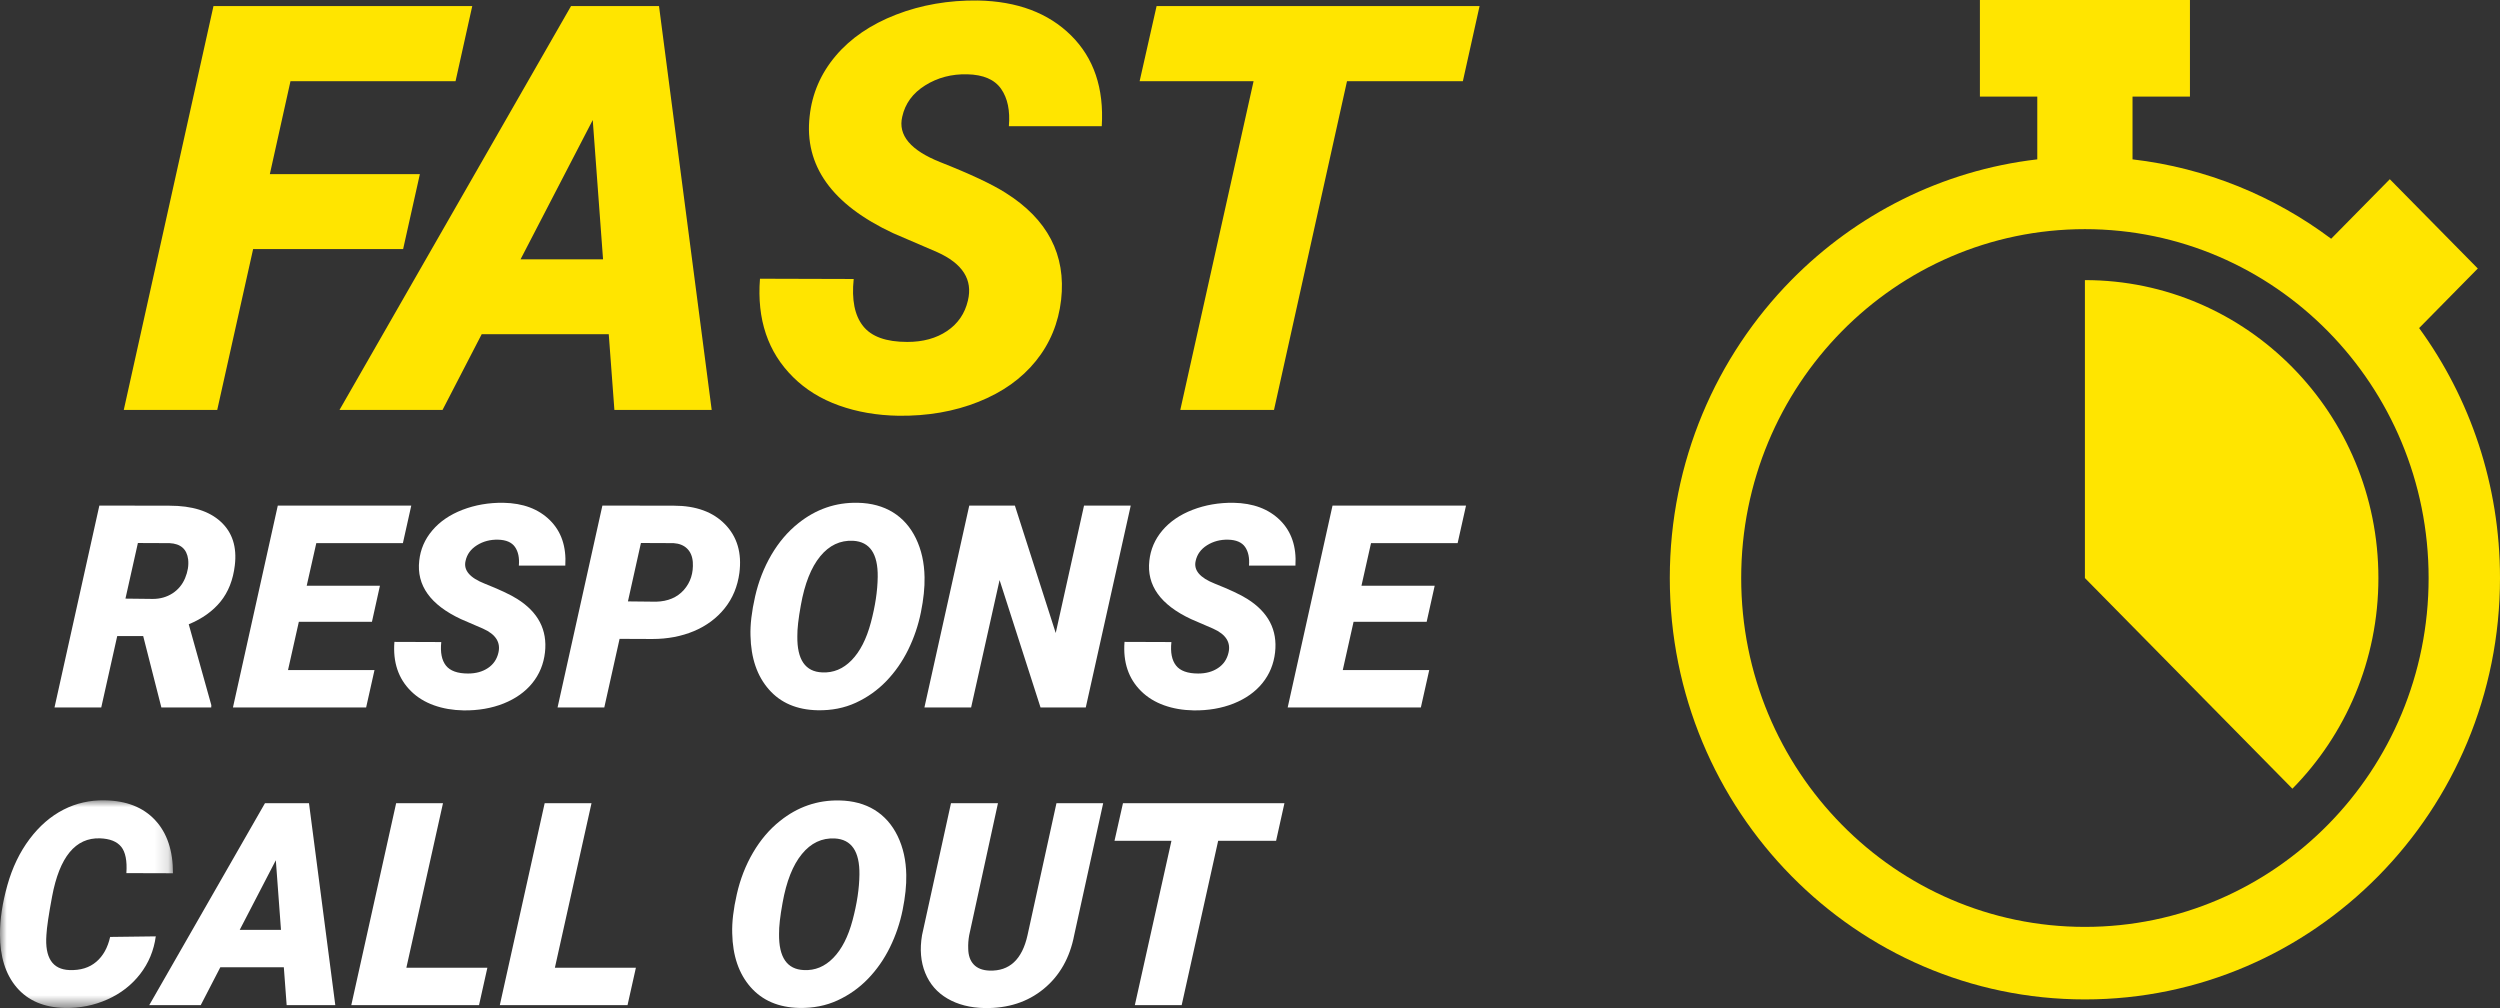
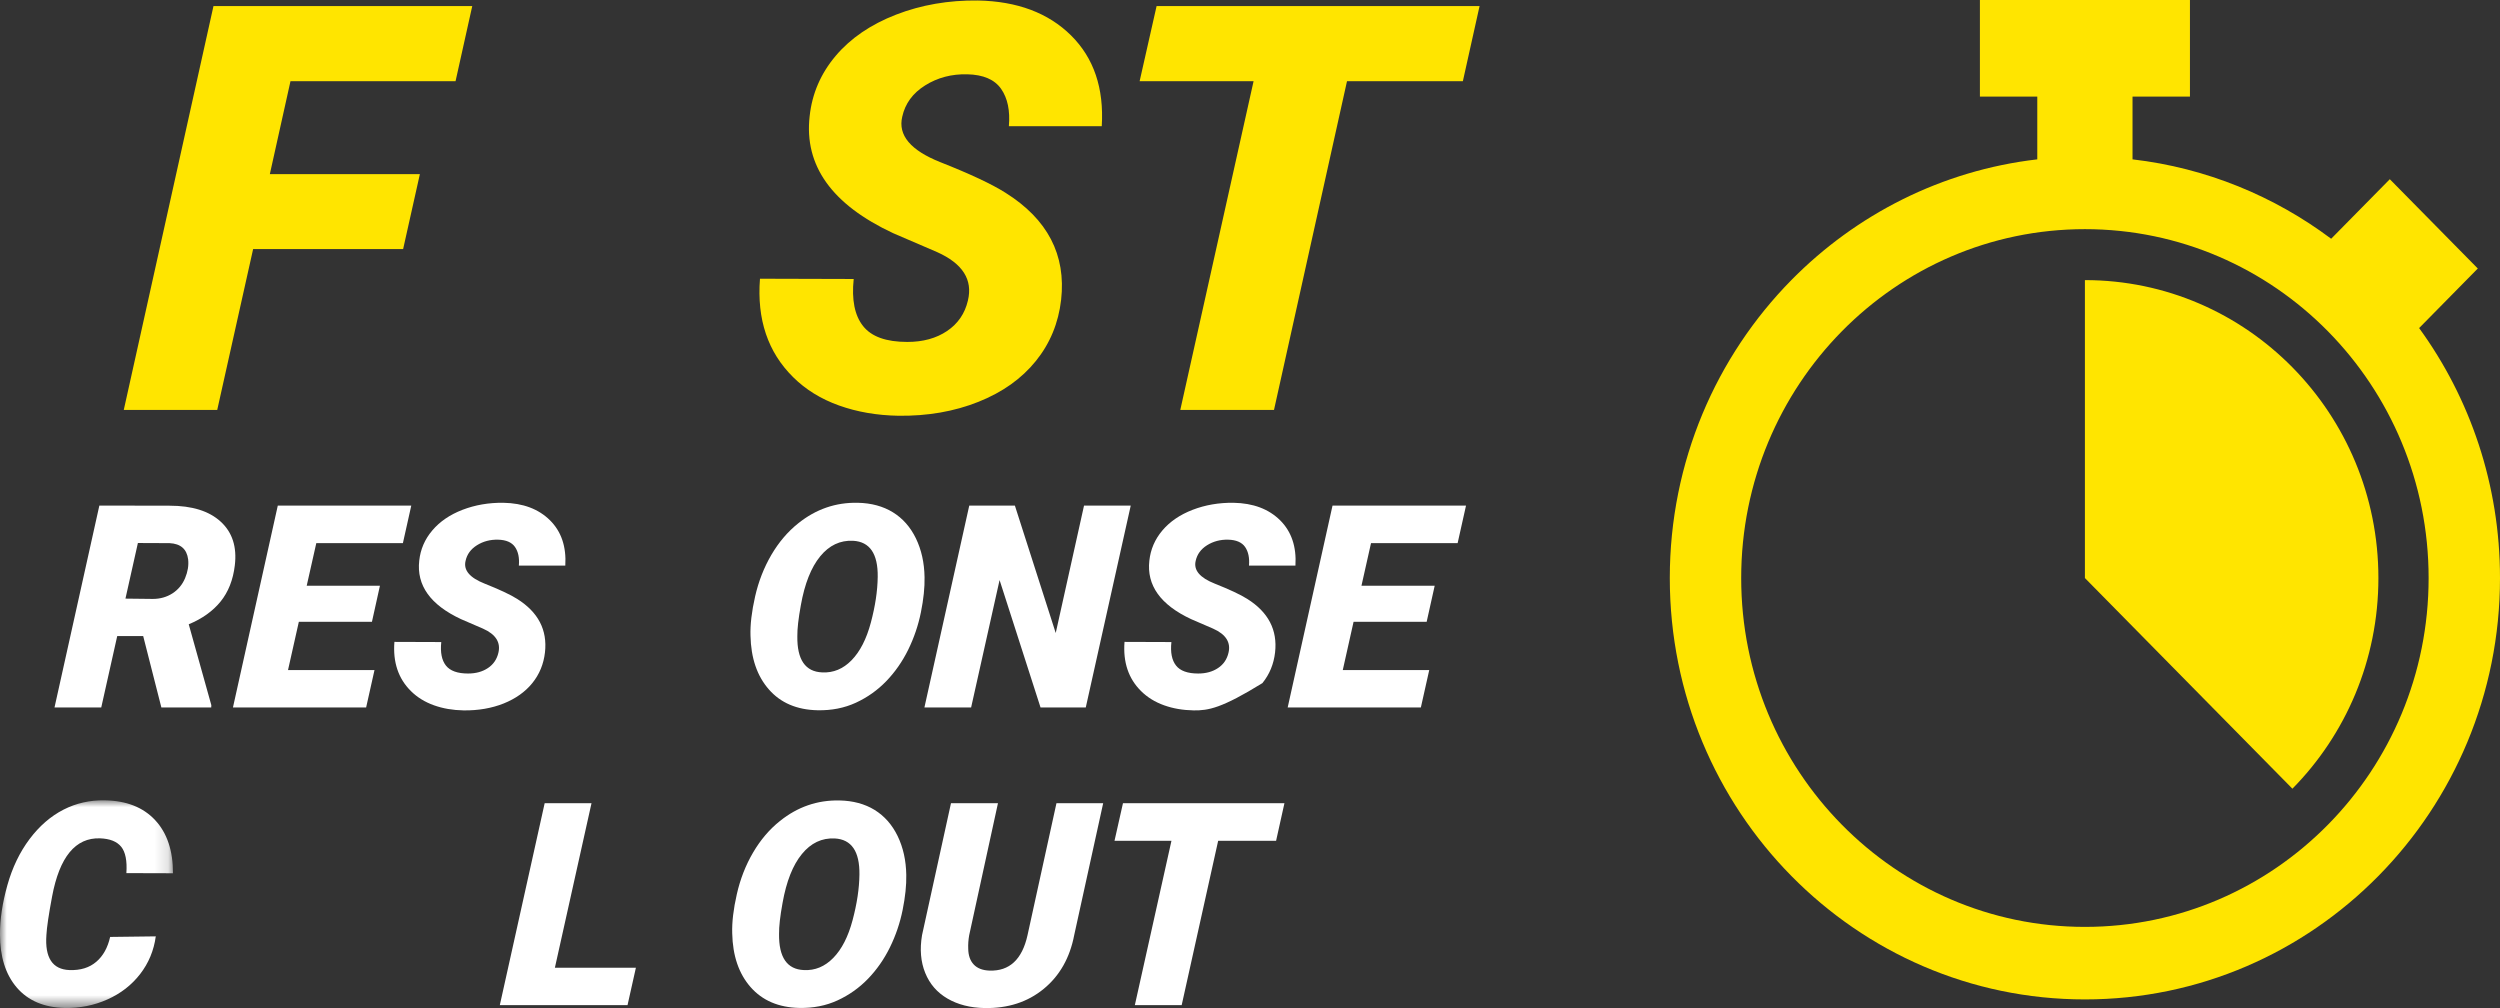
<svg xmlns="http://www.w3.org/2000/svg" xmlns:xlink="http://www.w3.org/1999/xlink" width="186px" height="75px" viewBox="0 0 186 75" version="1.1">
  <rect x="0" y="0" width="186" height="75" fill="#333333" stroke="none" />
  <title>Group 41</title>
  <defs>
    <polygon id="path-1" points="0 0 12.869 0 12.869 15.449 0 15.449" />
  </defs>
  <g id="Page-1" stroke="none" stroke-width="1" fill="none" fill-rule="evenodd">
    <g id="Extra-Large-Copy" transform="translate(-1414, -195)">
      <g id="Group-41" transform="translate(1414, 195)">
        <polygon id="Fill-1" fill="#FFE500" points="15.883 0.45 9.209 30.498 16.162 30.498 18.833 18.529 29.993 18.529 31.238 12.956 20.076 12.956 21.612 6.041 33.893 6.041 35.136 0.45" />
-         <path d="M42.486,0.45 L25.259,30.498 L32.925,30.498 L35.838,24.865 L45.291,24.865 L45.711,30.498 L52.95,30.498 L49.03,0.45 L42.486,0.45 Z M44.1,8.931 L44.867,19.294 L38.729,19.294 L44.1,8.931 Z" id="Fill-2" fill="#FFE500" />
        <g id="Group-40">
          <path d="M72.011,22.367 C72.389,20.813 71.626,19.61 69.717,18.754 L66.455,17.351 C61.889,15.22 59.817,12.318 60.238,8.643 C60.418,6.965 61.065,5.469 62.177,4.153 C63.289,2.841 64.784,1.82 66.665,1.09 C68.545,0.361 70.577,0.011 72.756,0.037 C75.682,0.094 77.992,0.959 79.687,2.637 C81.382,4.316 82.144,6.566 81.971,9.388 L75.06,9.388 C75.159,8.23 74.967,7.307 74.483,6.612 C73.995,5.916 73.157,5.554 71.965,5.528 C70.801,5.499 69.756,5.775 68.832,6.353 C67.909,6.93 67.34,7.709 67.127,8.683 C66.798,10.06 67.746,11.187 69.972,12.07 C72.195,12.948 73.807,13.707 74.804,14.339 C77.943,16.307 79.323,18.961 78.948,22.306 C78.748,24.037 78.121,25.559 77.064,26.863 C76.008,28.173 74.582,29.185 72.792,29.898 C70.999,30.614 69.013,30.96 66.832,30.932 C65.234,30.904 63.763,30.648 62.419,30.167 C61.074,29.684 59.938,28.984 59.011,28.062 C57.129,26.205 56.306,23.763 56.542,20.737 L63.515,20.757 C63.354,22.298 63.584,23.464 64.209,24.253 C64.832,25.048 65.93,25.44 67.502,25.44 C68.666,25.44 69.653,25.172 70.462,24.627 C71.267,24.083 71.785,23.331 72.011,22.367" id="Fill-3" fill="#FFE500" />
          <polygon id="Fill-5" fill="#FFE500" points="108.837 6.042 100.217 6.042 94.786 30.497 87.814 30.497 93.266 6.042 84.788 6.042 86.051 0.451 110.08 0.451" />
          <path d="M9.333,44.537 L11.365,44.56 C11.921,44.56 12.41,44.419 12.835,44.145 C13.259,43.869 13.572,43.491 13.772,43.012 C13.973,42.531 14.048,42.068 13.998,41.619 C13.901,40.854 13.441,40.45 12.616,40.41 L10.259,40.4 L9.333,44.537 Z M10.654,47.325 L8.721,47.325 L7.533,52.636 L4.055,52.636 L7.392,37.614 L12.618,37.624 C14.292,37.624 15.561,38.021 16.423,38.814 C17.288,39.609 17.636,40.691 17.47,42.066 C17.341,43.151 16.984,44.05 16.405,44.763 C15.826,45.473 15.039,46.035 14.042,46.447 L15.723,52.463 L15.715,52.636 L12.006,52.636 L10.654,47.325 Z" id="Fill-7" fill="#FFFFFF" />
          <polygon id="Fill-9" fill="#FFFFFF" points="27.673 46.261 22.234 46.261 21.429 49.851 27.863 49.851 27.24 52.637 17.331 52.637 20.668 37.615 30.599 37.615 29.976 40.408 23.533 40.408 22.819 43.578 28.267 43.578" />
          <path d="M37.079,48.572 C37.267,47.796 36.884,47.192 35.931,46.769 L34.301,46.065 C32.017,45 30.982,43.547 31.192,41.71 C31.283,40.87 31.604,40.122 32.162,39.466 C32.717,38.809 33.464,38.296 34.404,37.932 C35.346,37.57 36.361,37.393 37.451,37.407 C38.914,37.433 40.068,37.868 40.917,38.707 C41.763,39.546 42.144,40.671 42.059,42.082 L38.603,42.082 C38.653,41.502 38.556,41.041 38.314,40.693 C38.07,40.347 37.651,40.166 37.055,40.152 C36.474,40.138 35.95,40.275 35.488,40.564 C35.026,40.854 34.743,41.241 34.638,41.73 C34.471,42.42 34.945,42.982 36.057,43.422 C37.17,43.865 37.977,44.241 38.476,44.559 C40.043,45.542 40.734,46.868 40.546,48.54 C40.447,49.408 40.134,50.168 39.604,50.823 C39.077,51.475 38.363,51.98 37.469,52.34 C36.573,52.696 35.58,52.867 34.487,52.853 C33.69,52.839 32.955,52.714 32.283,52.473 C31.61,52.231 31.041,51.881 30.577,51.42 C29.636,50.492 29.225,49.271 29.344,47.757 L32.83,47.769 C32.75,48.536 32.865,49.12 33.177,49.518 C33.488,49.911 34.037,50.11 34.824,50.11 C35.407,50.11 35.899,49.973 36.303,49.702 C36.708,49.432 36.965,49.053 37.079,48.572" id="Fill-11" fill="#FFFFFF" />
-           <path d="M46.718,44.744 L48.811,44.766 C49.692,44.744 50.382,44.452 50.879,43.892 C51.375,43.327 51.597,42.637 51.545,41.815 C51.512,41.395 51.373,41.063 51.123,40.817 C50.875,40.574 50.54,40.437 50.112,40.409 L47.685,40.399 L46.718,44.744 Z M46.097,47.531 L44.959,52.637 L41.482,52.637 L44.818,37.615 L50.136,37.623 C51.783,37.623 53.054,38.088 53.952,39.016 C54.848,39.942 55.201,41.143 55.011,42.623 C54.876,43.635 54.513,44.51 53.919,45.253 C53.326,45.994 52.562,46.561 51.631,46.954 C50.699,47.344 49.668,47.541 48.536,47.541 L46.097,47.531 Z" id="Fill-13" fill="#FFFFFF" />
          <path d="M65.302,42.917 C65.324,41.198 64.713,40.303 63.47,40.234 C62.508,40.186 61.693,40.574 61.021,41.393 C60.347,42.217 59.867,43.43 59.582,45.032 C59.402,46.022 59.314,46.791 59.322,47.335 C59.298,49.081 59.917,49.977 61.174,50.027 C61.999,50.068 62.726,49.768 63.355,49.124 C63.985,48.48 64.465,47.546 64.792,46.318 C65.119,45.091 65.29,43.957 65.302,42.917 M60.827,52.843 C59.288,52.811 58.081,52.296 57.207,51.297 C56.328,50.297 55.872,48.963 55.837,47.292 C55.811,46.467 55.926,45.495 56.18,44.378 C56.434,43.259 56.836,42.229 57.387,41.285 C57.938,40.345 58.604,39.56 59.39,38.934 C60.704,37.881 62.179,37.372 63.819,37.407 C64.826,37.427 65.698,37.664 66.43,38.113 C67.162,38.564 67.734,39.212 68.145,40.057 C68.555,40.906 68.769,41.868 68.787,42.947 C68.803,43.714 68.712,44.581 68.516,45.553 C68.319,46.528 68.004,47.455 67.57,48.339 C67.134,49.224 66.589,50.003 65.94,50.677 C65.288,51.352 64.533,51.887 63.676,52.283 C62.82,52.676 61.868,52.865 60.827,52.843" id="Fill-15" fill="#FFFFFF" />
          <polygon id="Fill-17" fill="#FFFFFF" points="80.781 52.637 77.416 52.637 74.369 43.156 72.251 52.637 68.776 52.637 72.113 37.615 75.507 37.615 78.546 47.096 80.652 37.615 84.127 37.615" />
-           <path d="M91.398,48.572 C91.589,47.796 91.204,47.192 90.252,46.769 L88.623,46.065 C86.339,45 85.302,43.547 85.512,41.71 C85.603,40.87 85.926,40.122 86.481,39.466 C87.037,38.809 87.786,38.296 88.726,37.932 C89.666,37.57 90.683,37.393 91.771,37.407 C93.234,37.433 94.39,37.868 95.239,38.707 C96.083,39.546 96.466,40.671 96.381,42.082 L92.925,42.082 C92.973,41.502 92.875,41.041 92.634,40.693 C92.39,40.347 91.971,40.166 91.375,40.152 C90.794,40.138 90.272,40.275 89.808,40.564 C89.346,40.854 89.065,41.241 88.958,41.73 C88.793,42.42 89.267,42.982 90.377,43.422 C91.492,43.865 92.296,44.241 92.796,44.559 C94.362,45.542 95.054,46.868 94.866,48.54 C94.767,49.408 94.454,50.168 93.924,50.823 C93.397,51.475 92.683,51.98 91.789,52.34 C90.893,52.696 89.899,52.867 88.809,52.853 C88.01,52.839 87.274,52.714 86.604,52.473 C85.932,52.231 85.363,51.881 84.899,51.42 C83.958,50.492 83.547,49.271 83.664,47.757 L87.152,47.769 C87.07,48.536 87.185,49.12 87.499,49.518 C87.808,49.911 88.359,50.11 89.144,50.11 C89.727,50.11 90.219,49.973 90.623,49.702 C91.028,49.432 91.285,49.053 91.398,48.572" id="Fill-19" fill="#FFFFFF" />
+           <path d="M91.398,48.572 C91.589,47.796 91.204,47.192 90.252,46.769 L88.623,46.065 C86.339,45 85.302,43.547 85.512,41.71 C85.603,40.87 85.926,40.122 86.481,39.466 C87.037,38.809 87.786,38.296 88.726,37.932 C89.666,37.57 90.683,37.393 91.771,37.407 C93.234,37.433 94.39,37.868 95.239,38.707 C96.083,39.546 96.466,40.671 96.381,42.082 L92.925,42.082 C92.973,41.502 92.875,41.041 92.634,40.693 C92.39,40.347 91.971,40.166 91.375,40.152 C90.794,40.138 90.272,40.275 89.808,40.564 C89.346,40.854 89.065,41.241 88.958,41.73 C88.793,42.42 89.267,42.982 90.377,43.422 C91.492,43.865 92.296,44.241 92.796,44.559 C94.362,45.542 95.054,46.868 94.866,48.54 C94.767,49.408 94.454,50.168 93.924,50.823 C90.893,52.696 89.899,52.867 88.809,52.853 C88.01,52.839 87.274,52.714 86.604,52.473 C85.932,52.231 85.363,51.881 84.899,51.42 C83.958,50.492 83.547,49.271 83.664,47.757 L87.152,47.769 C87.07,48.536 87.185,49.12 87.499,49.518 C87.808,49.911 88.359,50.11 89.144,50.11 C89.727,50.11 90.219,49.973 90.623,49.702 C91.028,49.432 91.285,49.053 91.398,48.572" id="Fill-19" fill="#FFFFFF" />
          <polygon id="Fill-21" fill="#FFFFFF" points="106.144 46.261 100.706 46.261 99.903 49.851 106.336 49.851 105.712 52.637 95.803 52.637 99.14 37.615 109.072 37.615 108.448 40.408 102.004 40.408 101.293 43.578 106.741 43.578" />
          <g id="Group-25" transform="translate(0, 59.543)">
            <mask id="mask-2" fill="white">
              <use xlink:href="#path-1" />
            </mask>
            <g id="Clip-24" />
            <path d="M11.59,10.122 C11.447,11.175 11.059,12.109 10.424,12.93 C9.788,13.749 8.977,14.377 7.989,14.816 C7,15.259 5.943,15.468 4.819,15.448 C3.277,15.414 2.087,14.906 1.248,13.93 C0.412,12.954 -0.005,11.63 -0.001,9.957 C-0.003,8.842 0.18,7.629 0.549,6.315 C0.919,5 1.469,3.857 2.2,2.883 C2.932,1.911 3.772,1.183 4.722,0.696 C5.672,0.211 6.695,-0.019 7.791,0.001 C9.403,0.027 10.654,0.52 11.544,1.476 C12.432,2.432 12.875,3.749 12.869,5.427 L9.403,5.417 C9.464,4.501 9.336,3.849 9.016,3.455 C8.697,3.062 8.174,2.857 7.442,2.829 C5.616,2.766 4.427,4.21 3.875,7.162 C3.624,8.496 3.483,9.448 3.453,10.02 C3.33,11.71 3.903,12.582 5.168,12.63 C5.987,12.658 6.651,12.453 7.163,12.014 C7.672,11.582 8.015,10.962 8.194,10.165 L11.59,10.122 Z" id="Fill-23" fill="#FFFFFF" mask="url(#mask-2)" />
          </g>
-           <path d="M17.836,69.18 L20.905,69.18 L20.522,64.001 L17.836,69.18 Z M21.117,71.967 L16.391,71.967 L14.935,74.783 L11.103,74.783 L19.713,59.759 L22.989,59.759 L24.946,74.783 L21.327,74.783 L21.117,71.967 Z" id="Fill-26" fill="#FFFFFF" />
-           <polygon id="Fill-28" fill="#FFFFFF" points="30.234 71.998 36.261 71.998 35.639 74.783 26.136 74.783 29.473 59.76 32.958 59.76" />
          <polygon id="Fill-30" fill="#FFFFFF" points="41.284 71.998 47.311 71.998 46.688 74.783 37.186 74.783 40.523 59.76 44.008 59.76" />
          <path d="M63.942,65.064 C63.964,63.345 63.353,62.45 62.11,62.381 C61.148,62.333 60.333,62.719 59.661,63.541 C58.987,64.362 58.507,65.575 58.222,67.177 C58.041,68.17 57.954,68.936 57.962,69.48 C57.938,71.227 58.557,72.124 59.814,72.173 C60.639,72.215 61.366,71.913 61.995,71.269 C62.625,70.627 63.105,69.693 63.432,68.461 C63.759,67.234 63.93,66.103 63.942,65.064 M59.467,74.99 C57.928,74.956 56.721,74.439 55.845,73.442 C54.968,72.444 54.512,71.11 54.477,69.439 C54.451,68.612 54.566,67.64 54.82,66.525 C55.073,65.406 55.476,64.374 56.027,63.432 C56.578,62.492 57.244,61.705 58.03,61.081 C59.344,60.027 60.819,59.519 62.459,59.554 C63.466,59.574 64.338,59.809 65.07,60.258 C65.801,60.711 66.374,61.357 66.785,62.204 C67.195,63.052 67.409,64.014 67.427,65.094 C67.443,65.859 67.352,66.727 67.156,67.701 C66.959,68.673 66.644,69.602 66.21,70.484 C65.774,71.37 65.228,72.15 64.58,72.821 C63.928,73.497 63.172,74.032 62.316,74.427 C61.459,74.823 60.508,75.01 59.467,74.99" id="Fill-32" fill="#FFFFFF" />
          <path d="M82.076,59.76 L79.923,69.563 C79.598,71.261 78.84,72.6 77.647,73.576 C76.455,74.554 74.992,75.027 73.259,74.999 C72.183,74.979 71.259,74.743 70.489,74.292 C69.72,73.844 69.169,73.208 68.836,72.384 C68.501,71.561 68.423,70.623 68.6,69.573 L70.753,59.76 L74.248,59.76 L72.105,69.593 C72.046,69.935 72.022,70.263 72.036,70.571 C72.04,71.082 72.179,71.477 72.446,71.759 C72.712,72.042 73.102,72.193 73.616,72.213 C75.103,72.264 76.047,71.382 76.447,69.581 L78.6,59.76 L82.076,59.76 Z" id="Fill-34" fill="#FFFFFF" />
          <polygon id="Fill-36" fill="#FFFFFF" points="94.941 62.556 90.631 62.556 87.917 74.783 84.432 74.783 87.156 62.556 82.919 62.556 83.549 59.759 95.562 59.759" />
          <path d="M158.66,11.856 C164.151,12.494 169.205,14.595 173.438,17.763 L177.802,13.333 L184.348,19.977 L179.983,24.409 C183.768,29.611 186,36.045 186,43.007 C186,51.661 182.544,59.502 176.953,65.173 C171.366,70.845 163.646,74.357 155.117,74.357 C146.591,74.357 138.867,70.845 133.28,65.173 C127.689,59.502 124.233,51.661 124.233,43.007 C124.233,34.349 127.689,26.512 133.28,20.836 C138.082,15.962 144.462,12.681 151.574,11.856 L151.574,7.189 L147.305,7.189 L147.305,0 L162.932,0 L162.932,7.189 L158.66,7.189 L158.66,11.856 Z M155.117,20.84 L155.117,43.007 L170.555,58.679 C174.509,54.668 176.953,49.125 176.953,43.007 C176.953,30.764 167.177,20.84 155.117,20.84 L155.117,20.84 Z M173.198,24.648 C168.573,19.953 162.179,17.049 155.117,17.049 C148.054,17.049 141.661,19.953 137.035,24.648 C132.406,29.347 129.545,35.838 129.545,43.007 C129.545,50.176 132.406,56.664 137.035,61.359 C141.661,66.055 148.054,68.961 155.117,68.961 C162.179,68.961 168.573,66.055 173.198,61.359 C177.828,56.664 180.689,50.176 180.689,43.007 C180.689,35.838 177.828,29.347 173.198,24.648 L173.198,24.648 Z" id="Fill-38" fill="#FFE500" />
        </g>
      </g>
    </g>
  </g>
</svg>